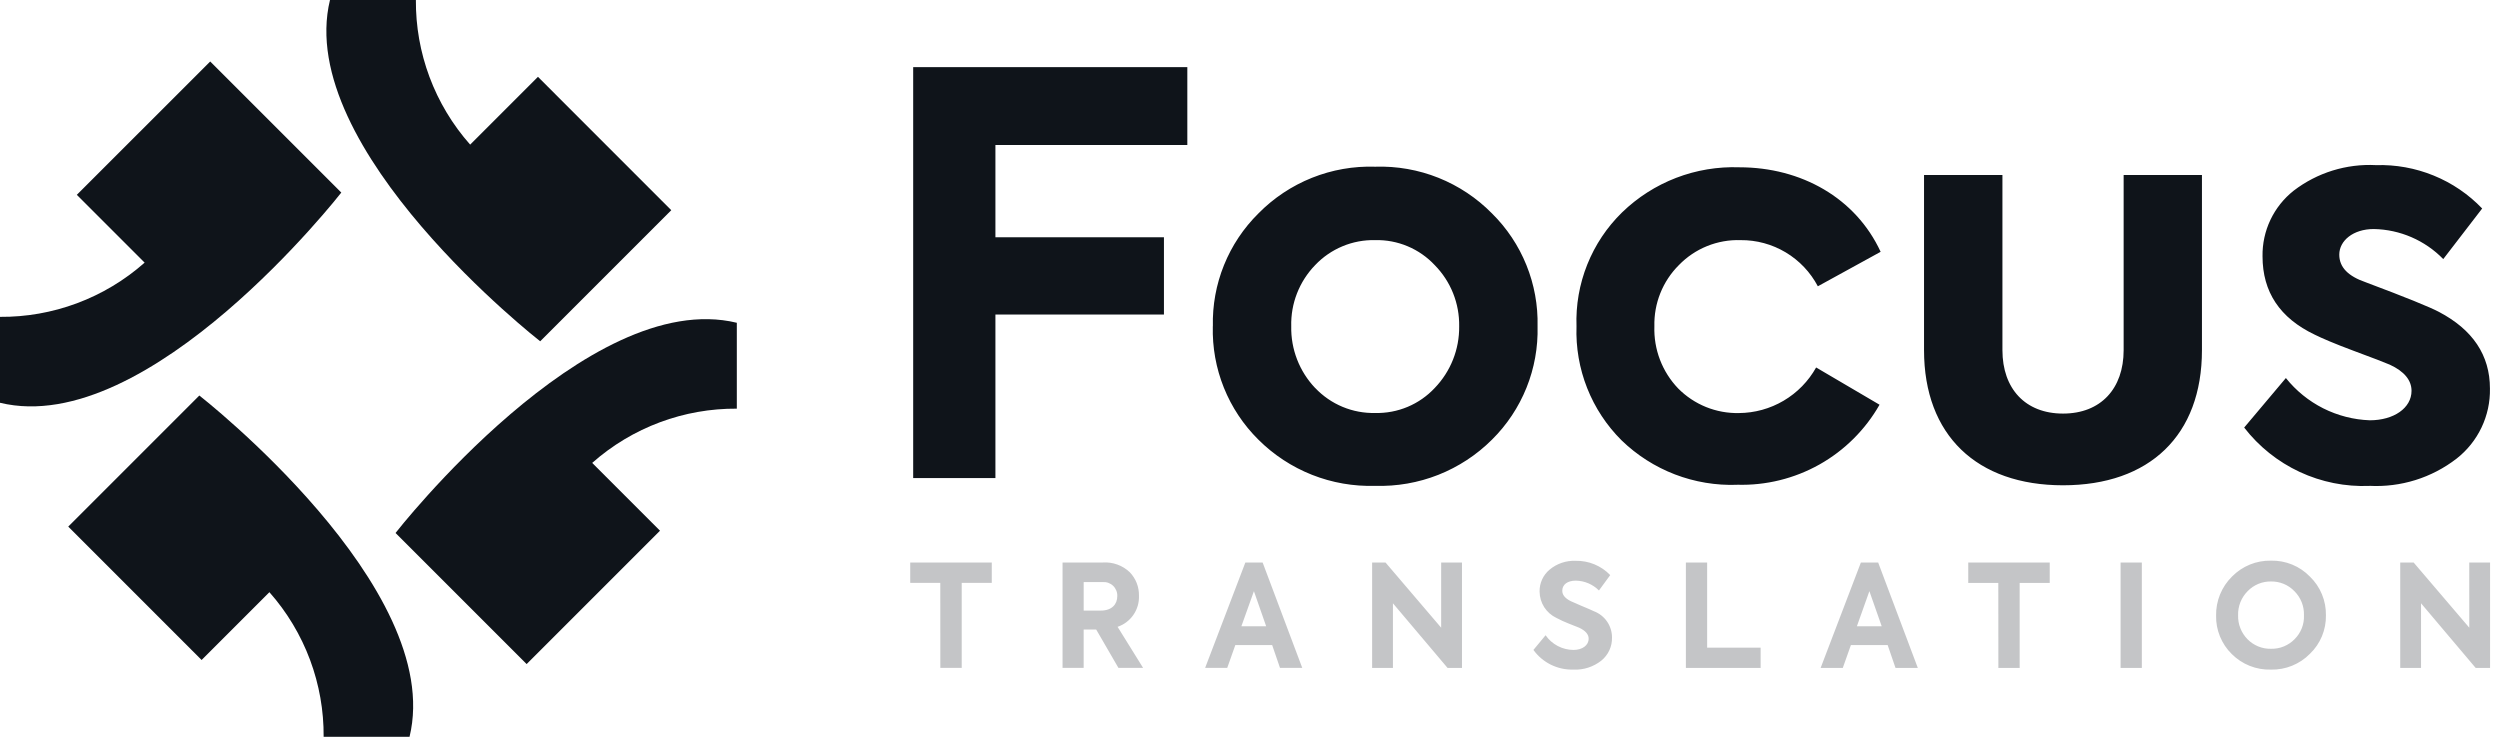
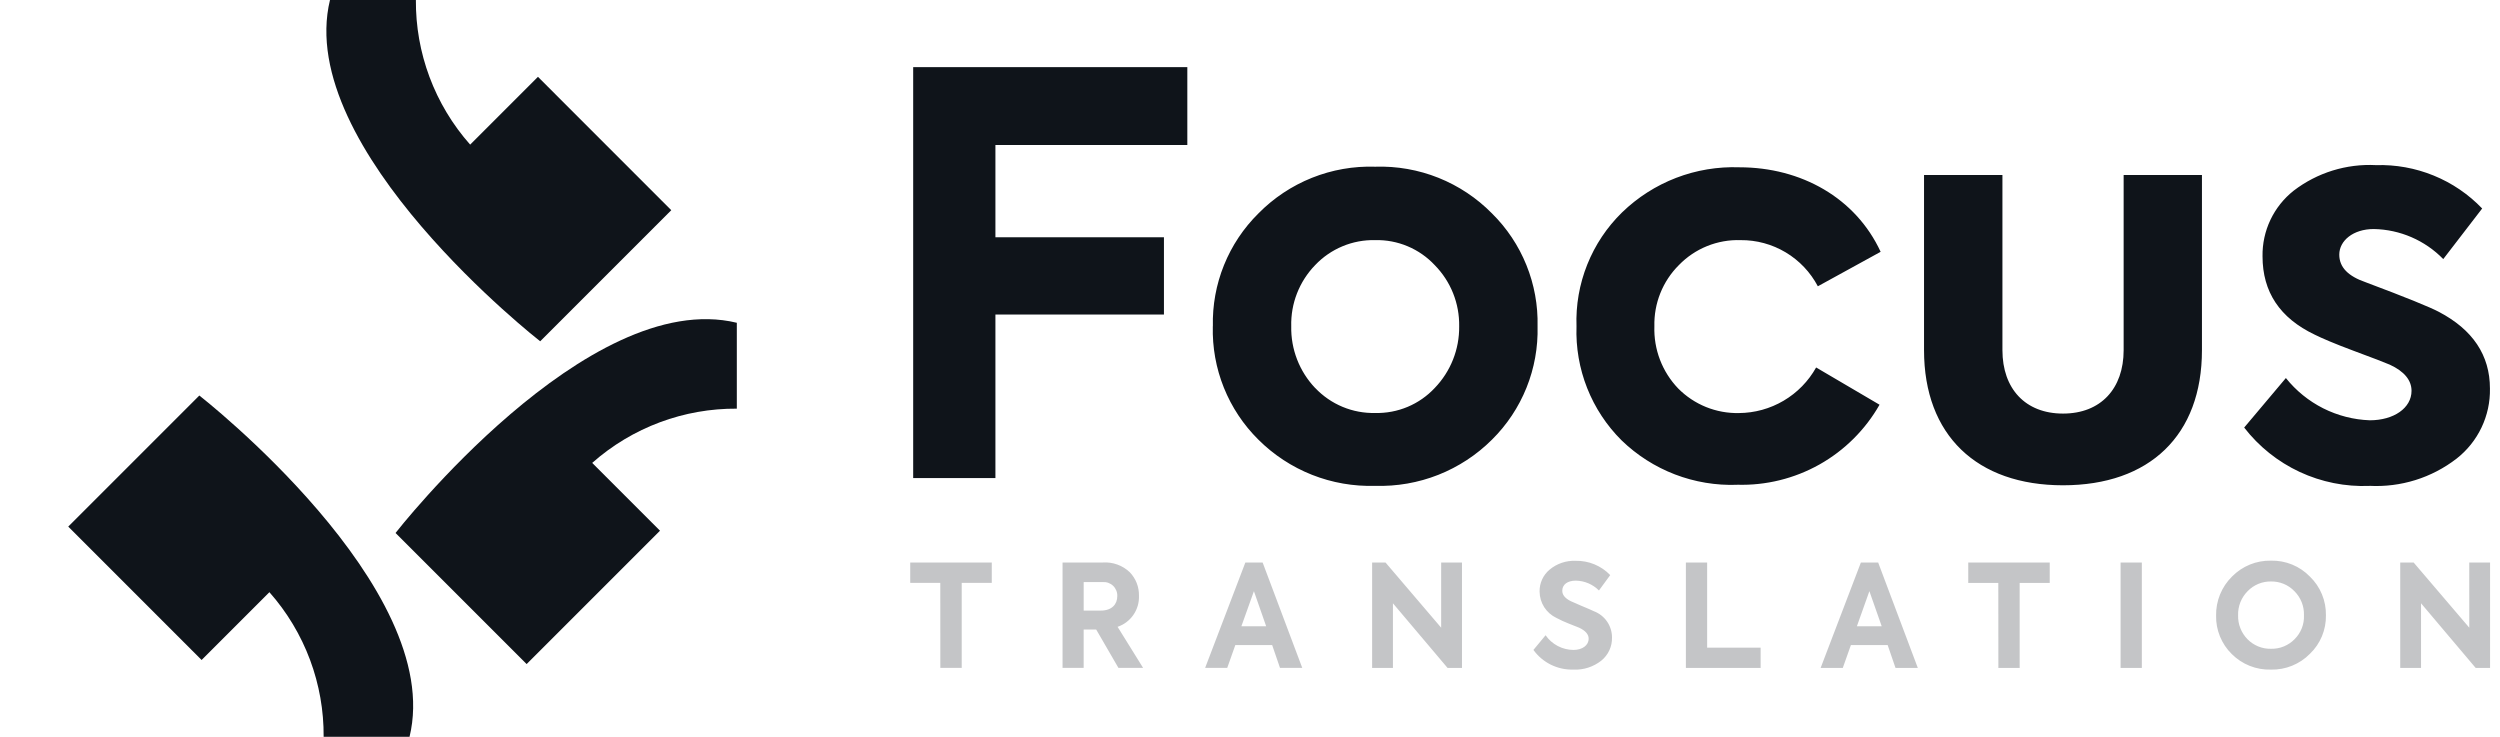
<svg xmlns="http://www.w3.org/2000/svg" width="173" height="51" viewBox="0 0 173 51" fill="none">
  <path d="M37.227 5.316L32.535 10.008C31.315 8.631 30.36 7.04 29.717 5.316C29.084 3.615 28.766 1.814 28.779 -9.91821e-05H22.835C20.333 10.32 37.381 23.617 37.381 23.617L46.452 14.546L37.227 5.316Z" fill="#0F141A" />
-   <path d="M5.316 13.482L10.008 18.174C8.631 19.393 7.04 20.347 5.316 20.989C3.616 21.622 1.814 21.94 0 21.927V27.872C10.32 30.374 23.618 13.326 23.618 13.326L14.546 4.255L5.316 13.482Z" fill="#0F141A" />
  <path d="M45.672 36.725L40.98 32.033C42.358 30.814 43.949 29.86 45.672 29.218C47.373 28.585 49.174 28.267 50.988 28.279V22.336C40.668 19.834 27.371 36.882 27.371 36.882L36.442 45.953L45.672 36.725Z" fill="#0F141A" />
  <path d="M13.951 45.671L18.643 40.979C19.862 42.357 20.816 43.947 21.458 45.671C22.091 47.372 22.409 49.173 22.396 50.987H28.34C30.842 40.667 13.794 27.37 13.794 27.37L4.723 36.441L13.951 45.671Z" fill="#0F141A" />
  <path d="M68.883 33.082V21.767H80.545V16.419H68.883V10.032H82.163V4.647H63.192V33.081L68.883 33.082ZM83.927 22.578C83.889 24.032 84.149 25.479 84.692 26.829C85.235 28.179 86.048 29.403 87.083 30.426C88.141 31.481 89.403 32.308 90.793 32.858C92.182 33.407 93.669 33.666 95.163 33.62C96.656 33.666 98.143 33.407 99.533 32.858C100.922 32.308 102.185 31.481 103.243 30.426C104.277 29.403 105.091 28.179 105.634 26.829C106.177 25.479 106.437 24.032 106.399 22.578C106.434 21.13 106.172 19.69 105.629 18.347C105.087 17.003 104.275 15.785 103.244 14.768C102.194 13.7 100.933 12.862 99.543 12.305C98.152 11.749 96.661 11.487 95.164 11.536C93.667 11.487 92.176 11.749 90.786 12.305C89.395 12.862 88.135 13.7 87.084 14.768C86.054 15.786 85.242 17.004 84.7 18.347C84.157 19.691 83.896 21.131 83.931 22.579L83.927 22.578ZM91.007 26.848C89.915 25.698 89.321 24.164 89.354 22.578C89.334 21.798 89.47 21.022 89.754 20.295C90.039 19.569 90.465 18.906 91.008 18.346C91.541 17.783 92.187 17.339 92.903 17.041C93.618 16.743 94.388 16.598 95.163 16.616C95.933 16.598 96.698 16.743 97.408 17.041C98.118 17.339 98.757 17.784 99.283 18.346C99.832 18.904 100.264 19.565 100.555 20.292C100.845 21.018 100.988 21.796 100.975 22.578C100.995 24.169 100.387 25.703 99.283 26.849C98.758 27.411 98.119 27.856 97.41 28.154C96.7 28.452 95.936 28.597 95.167 28.579C94.391 28.597 93.621 28.452 92.906 28.154C92.19 27.856 91.545 27.411 91.011 26.848H91.007ZM120.207 33.544C122.198 33.603 124.168 33.119 125.905 32.144C127.641 31.168 129.079 29.738 130.064 28.007L125.676 25.429C125.144 26.381 124.368 27.175 123.428 27.729C122.489 28.283 121.419 28.578 120.328 28.584C119.551 28.6 118.778 28.457 118.057 28.166C117.337 27.874 116.682 27.439 116.135 26.887C115.585 26.316 115.156 25.64 114.872 24.9C114.589 24.16 114.456 23.371 114.483 22.579C114.464 21.795 114.603 21.016 114.894 20.289C115.185 19.561 115.622 18.9 116.176 18.347C116.728 17.776 117.393 17.328 118.128 17.03C118.864 16.732 119.654 16.591 120.447 16.617C121.545 16.607 122.626 16.9 123.569 17.463C124.512 18.027 125.282 18.839 125.795 19.811L130.14 17.425C128.411 13.693 124.638 11.577 120.367 11.577C118.874 11.523 117.385 11.771 115.989 12.307C114.594 12.844 113.322 13.657 112.249 14.697C111.202 15.719 110.381 16.949 109.838 18.308C109.294 19.666 109.041 21.123 109.094 22.585C109.043 24.044 109.294 25.497 109.831 26.855C110.368 28.212 111.179 29.444 112.214 30.473C113.272 31.498 114.527 32.299 115.902 32.828C117.278 33.356 118.746 33.601 120.219 33.548L120.207 33.544ZM142.755 33.582C148.755 33.582 152.375 30.12 152.375 24.232V12.112H146.956V24.232C146.956 26.887 145.378 28.62 142.762 28.62C140.146 28.62 138.568 26.891 138.568 24.232V12.112H133.143V24.232C133.143 30.12 136.798 33.582 142.762 33.582H142.755ZM163.955 33.62C166.129 33.736 168.273 33.068 169.996 31.736C170.73 31.162 171.321 30.425 171.721 29.584C172.122 28.742 172.322 27.819 172.304 26.888C172.304 24.579 171.112 22.808 168.764 21.578C168.188 21.27 166.495 20.578 163.724 19.539C162.493 19.117 161.878 18.499 161.878 17.619C161.878 16.659 162.838 15.849 164.264 15.849C166.078 15.882 167.807 16.629 169.073 17.929L171.766 14.428C170.819 13.441 169.676 12.664 168.41 12.148C167.144 11.631 165.784 11.385 164.417 11.427C162.369 11.32 160.349 11.948 158.721 13.196C158.037 13.737 157.487 14.427 157.113 15.215C156.74 16.002 156.553 16.865 156.567 17.736C156.567 20.199 157.76 22.007 160.184 23.161C160.645 23.392 161.53 23.776 162.876 24.277C164.223 24.778 165.031 25.085 165.377 25.237C166.377 25.699 166.878 26.314 166.878 27.045C166.878 28.238 165.647 29.084 163.992 29.084C162.871 29.044 161.771 28.761 160.768 28.257C159.766 27.752 158.884 27.037 158.183 26.16L155.297 29.587C156.314 30.902 157.63 31.954 159.136 32.657C160.643 33.359 162.295 33.691 163.956 33.625L163.955 33.62Z" fill="#0F141A" />
  <path opacity="0.244" d="M65.071 46.218H66.551V40.336H68.631V38.925H62.988V40.336H65.068L65.071 46.218ZM79.103 46.218L77.337 43.376C77.781 43.226 78.165 42.936 78.431 42.55C78.698 42.165 78.833 41.703 78.817 41.235C78.824 40.933 78.771 40.633 78.662 40.351C78.552 40.07 78.387 39.813 78.177 39.596C77.931 39.362 77.639 39.181 77.319 39.066C76.999 38.95 76.659 38.902 76.32 38.925H73.528V46.218H74.989V43.564H75.857L77.396 46.218H79.103ZM76.311 40.279C76.442 40.27 76.575 40.288 76.698 40.333C76.823 40.379 76.936 40.449 77.031 40.541C77.126 40.633 77.2 40.745 77.25 40.867C77.299 40.99 77.322 41.123 77.316 41.255C77.316 41.815 76.941 42.252 76.181 42.252H74.991V40.28L76.311 40.279ZM90.116 46.218L87.374 38.925H86.179L83.395 46.218H84.924L85.484 44.639H88.034L88.576 46.218H90.116ZM87.619 43.338H85.903L86.771 40.91L87.619 43.338ZM99.728 43.436L95.879 38.927H94.951V46.22H96.391V41.748L100.171 46.22H101.169V38.927H99.729L99.728 43.436ZM108.876 46.337C109.575 46.37 110.262 46.149 110.811 45.716C111.048 45.523 111.239 45.279 111.367 45.002C111.496 44.724 111.558 44.421 111.551 44.116C111.552 43.723 111.434 43.339 111.212 43.015C110.99 42.691 110.674 42.442 110.307 42.301C110.12 42.212 109.824 42.084 109.419 41.916L108.699 41.601C108.304 41.404 108.109 41.167 108.109 40.881C108.109 40.456 108.464 40.18 109.047 40.18C109.648 40.19 110.223 40.434 110.647 40.861L111.427 39.796C111.117 39.474 110.743 39.22 110.33 39.05C109.917 38.881 109.473 38.798 109.027 38.808C108.373 38.783 107.733 39.001 107.231 39.42C107.009 39.605 106.831 39.838 106.712 40.101C106.592 40.365 106.534 40.651 106.54 40.94C106.543 41.321 106.653 41.693 106.857 42.014C107.061 42.334 107.352 42.591 107.695 42.755C107.973 42.904 108.26 43.036 108.554 43.15C108.939 43.298 109.175 43.39 109.274 43.436C109.718 43.644 109.935 43.9 109.935 44.196C109.935 44.66 109.491 44.976 108.889 44.976C108.509 44.974 108.134 44.881 107.797 44.704C107.46 44.527 107.171 44.272 106.955 43.959L106.113 44.975C106.427 45.41 106.843 45.762 107.325 45.999C107.807 46.236 108.34 46.352 108.876 46.335V46.337ZM121.836 46.219V44.817H118.134V38.926H116.664V46.219H121.836ZM132.712 46.219L129.969 38.926H128.773L125.988 46.219H127.521L128.081 44.64H130.627L131.169 46.219H132.712ZM130.215 43.339H128.496L129.361 40.908L130.215 43.339ZM138.287 46.219H139.761V40.337H141.841V38.926H136.203V40.337H138.283L138.287 46.219ZM146.744 46.219H148.215V38.926H146.744V46.219ZM157.144 46.337C157.646 46.349 158.145 46.258 158.61 46.07C159.075 45.881 159.497 45.6 159.848 45.242C160.207 44.898 160.49 44.484 160.68 44.025C160.87 43.567 160.963 43.074 160.954 42.577C160.963 42.08 160.869 41.585 160.679 41.125C160.489 40.665 160.206 40.249 159.848 39.903C159.5 39.543 159.081 39.259 158.617 39.068C158.154 38.878 157.656 38.786 157.155 38.797C156.652 38.787 156.153 38.879 155.688 39.069C155.223 39.26 154.802 39.543 154.451 39.903C154.095 40.254 153.815 40.674 153.626 41.137C153.438 41.6 153.345 42.097 153.354 42.596C153.343 43.091 153.434 43.583 153.621 44.041C153.808 44.499 154.086 44.915 154.44 45.261C154.794 45.615 155.216 45.893 155.681 46.078C156.147 46.263 156.645 46.351 157.145 46.336L157.144 46.337ZM159.434 42.577C159.447 42.884 159.396 43.189 159.284 43.475C159.171 43.76 159.001 44.019 158.783 44.235C158.571 44.45 158.317 44.62 158.037 44.734C157.757 44.848 157.457 44.903 157.155 44.896C156.853 44.903 156.552 44.848 156.272 44.734C155.992 44.62 155.739 44.45 155.527 44.235C155.313 44.016 155.144 43.757 155.033 43.472C154.921 43.188 154.867 42.883 154.876 42.577C154.867 42.269 154.921 41.962 155.034 41.675C155.148 41.388 155.319 41.128 155.536 40.909C155.746 40.692 155.997 40.521 156.276 40.405C156.554 40.29 156.853 40.233 157.155 40.238C157.456 40.233 157.755 40.29 158.034 40.405C158.312 40.521 158.564 40.692 158.773 40.909C158.992 41.127 159.163 41.388 159.277 41.675C159.391 41.962 159.444 42.269 159.434 42.577ZM170.874 43.436L167.024 38.926H166.096V46.219H167.536V41.747L171.315 46.219H172.312V38.926H170.872L170.874 43.436Z" fill="#0F141A" />
</svg>